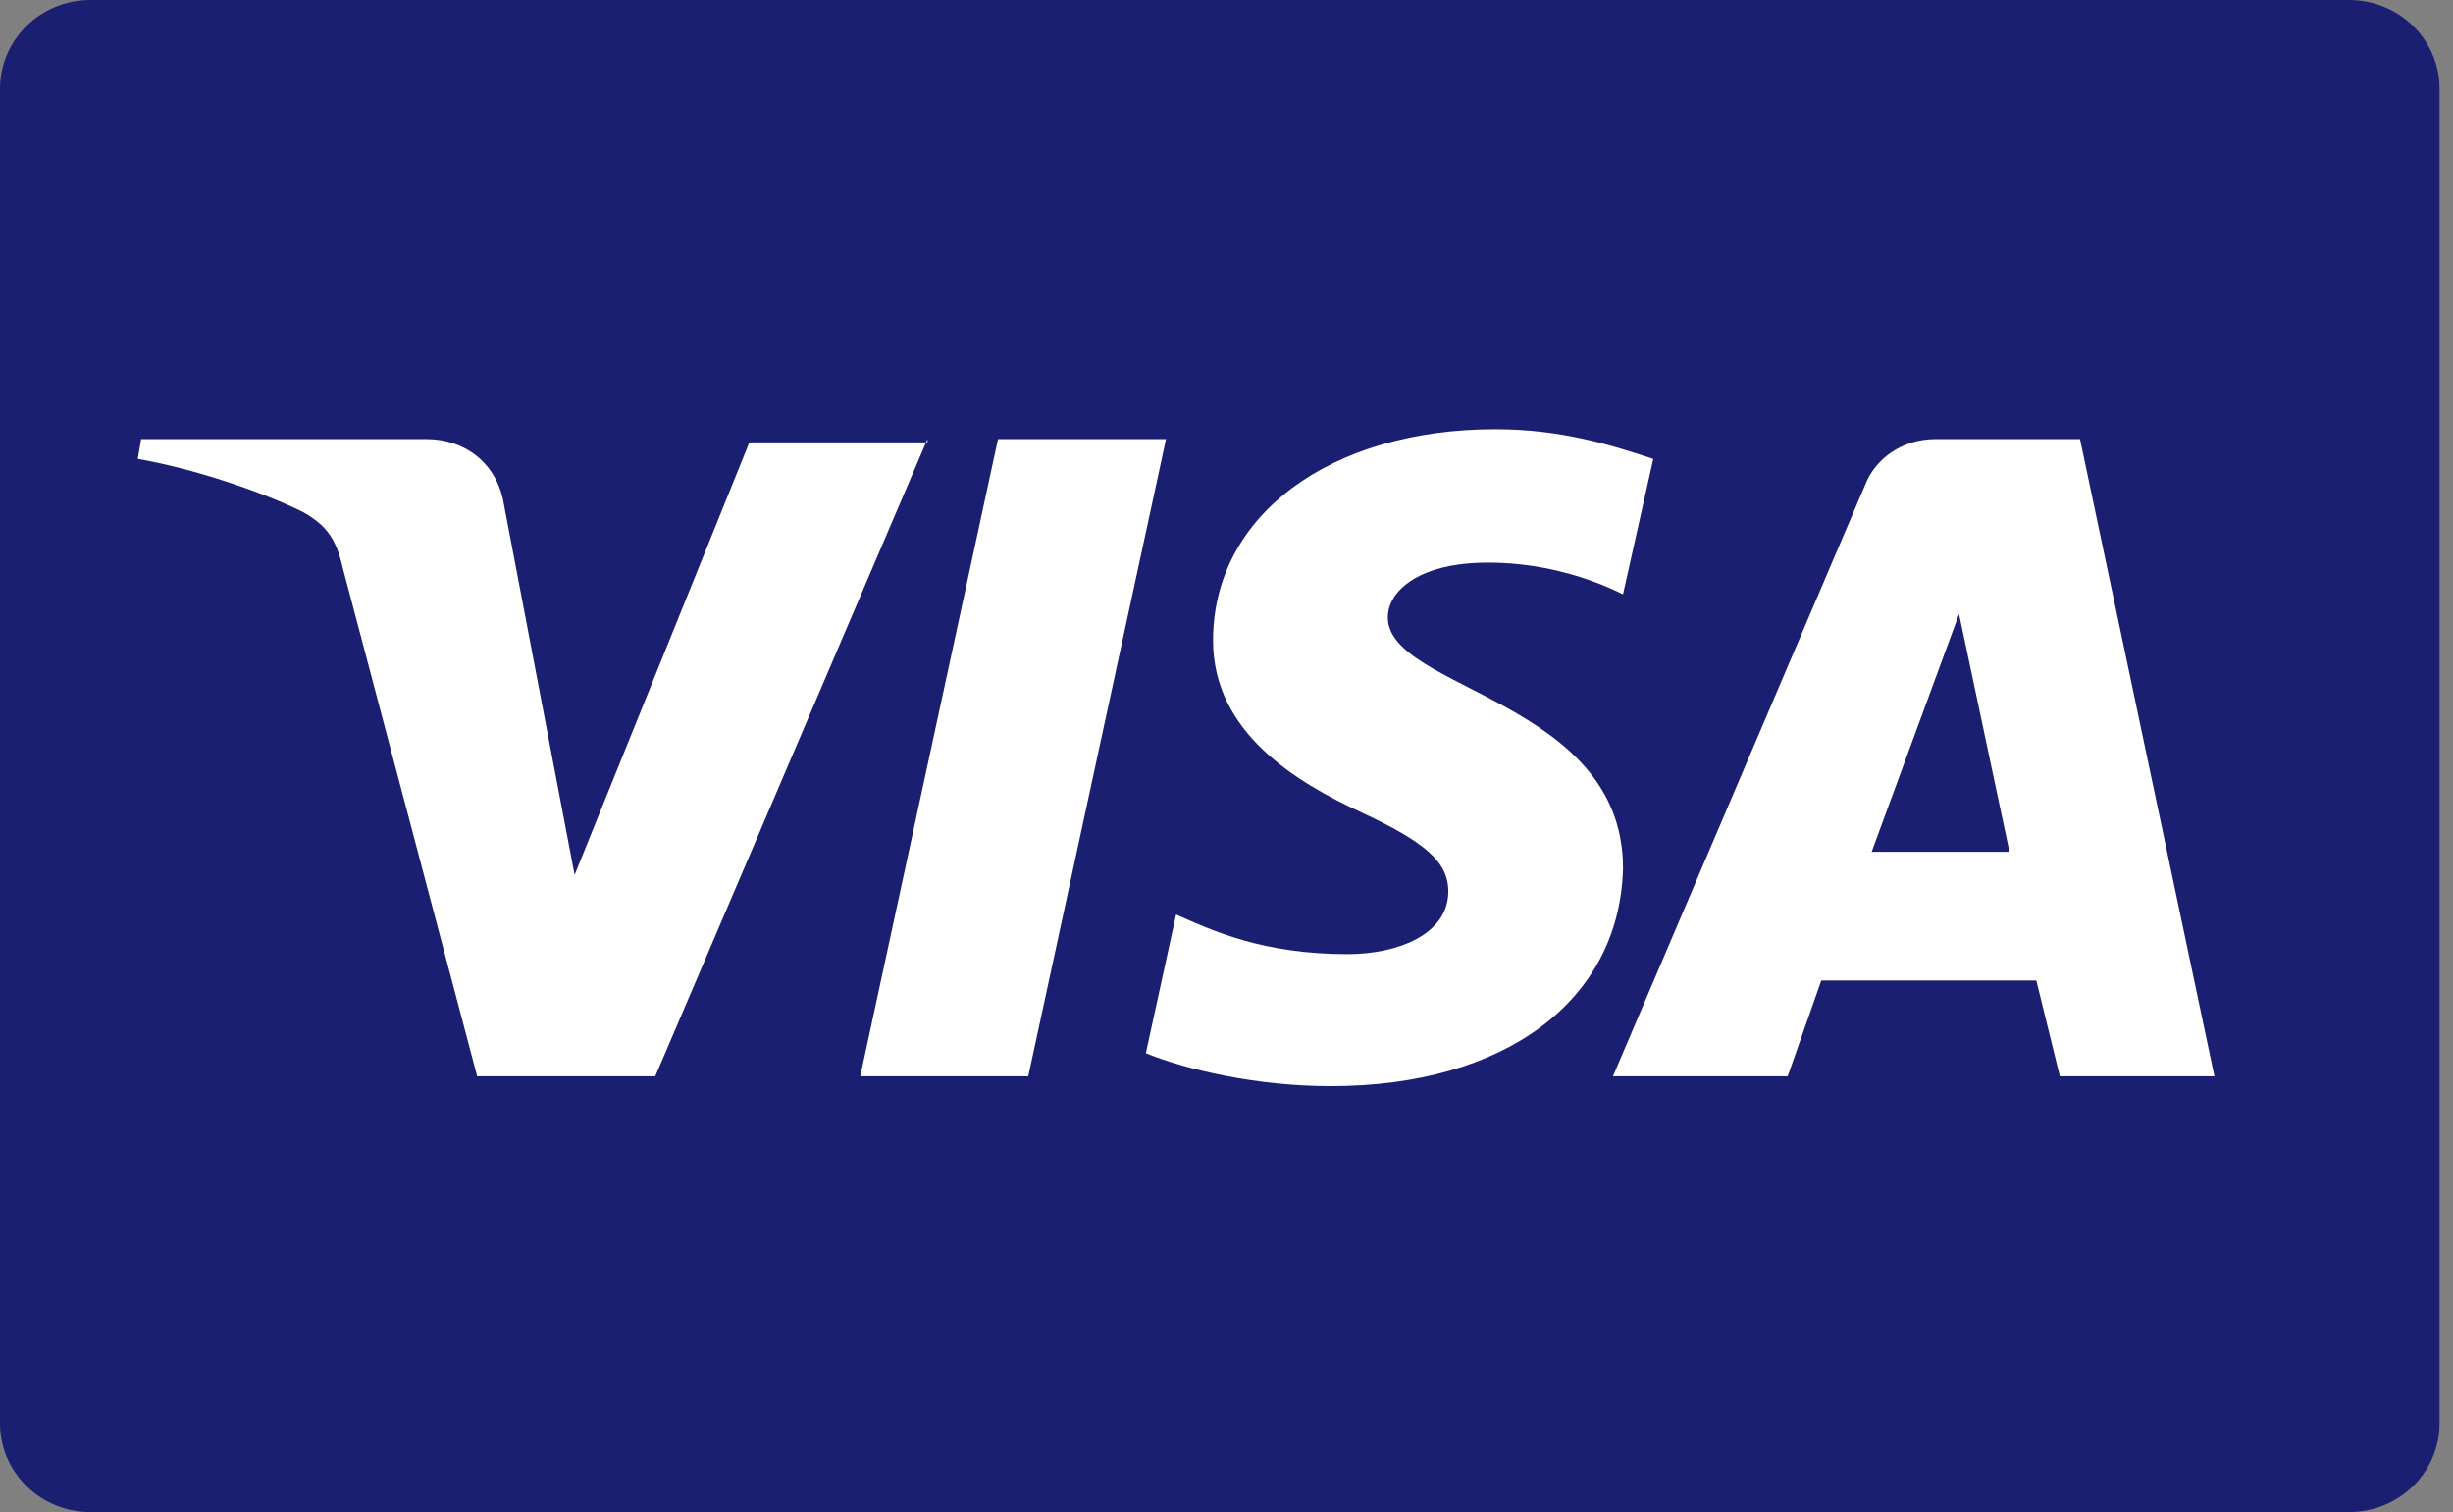
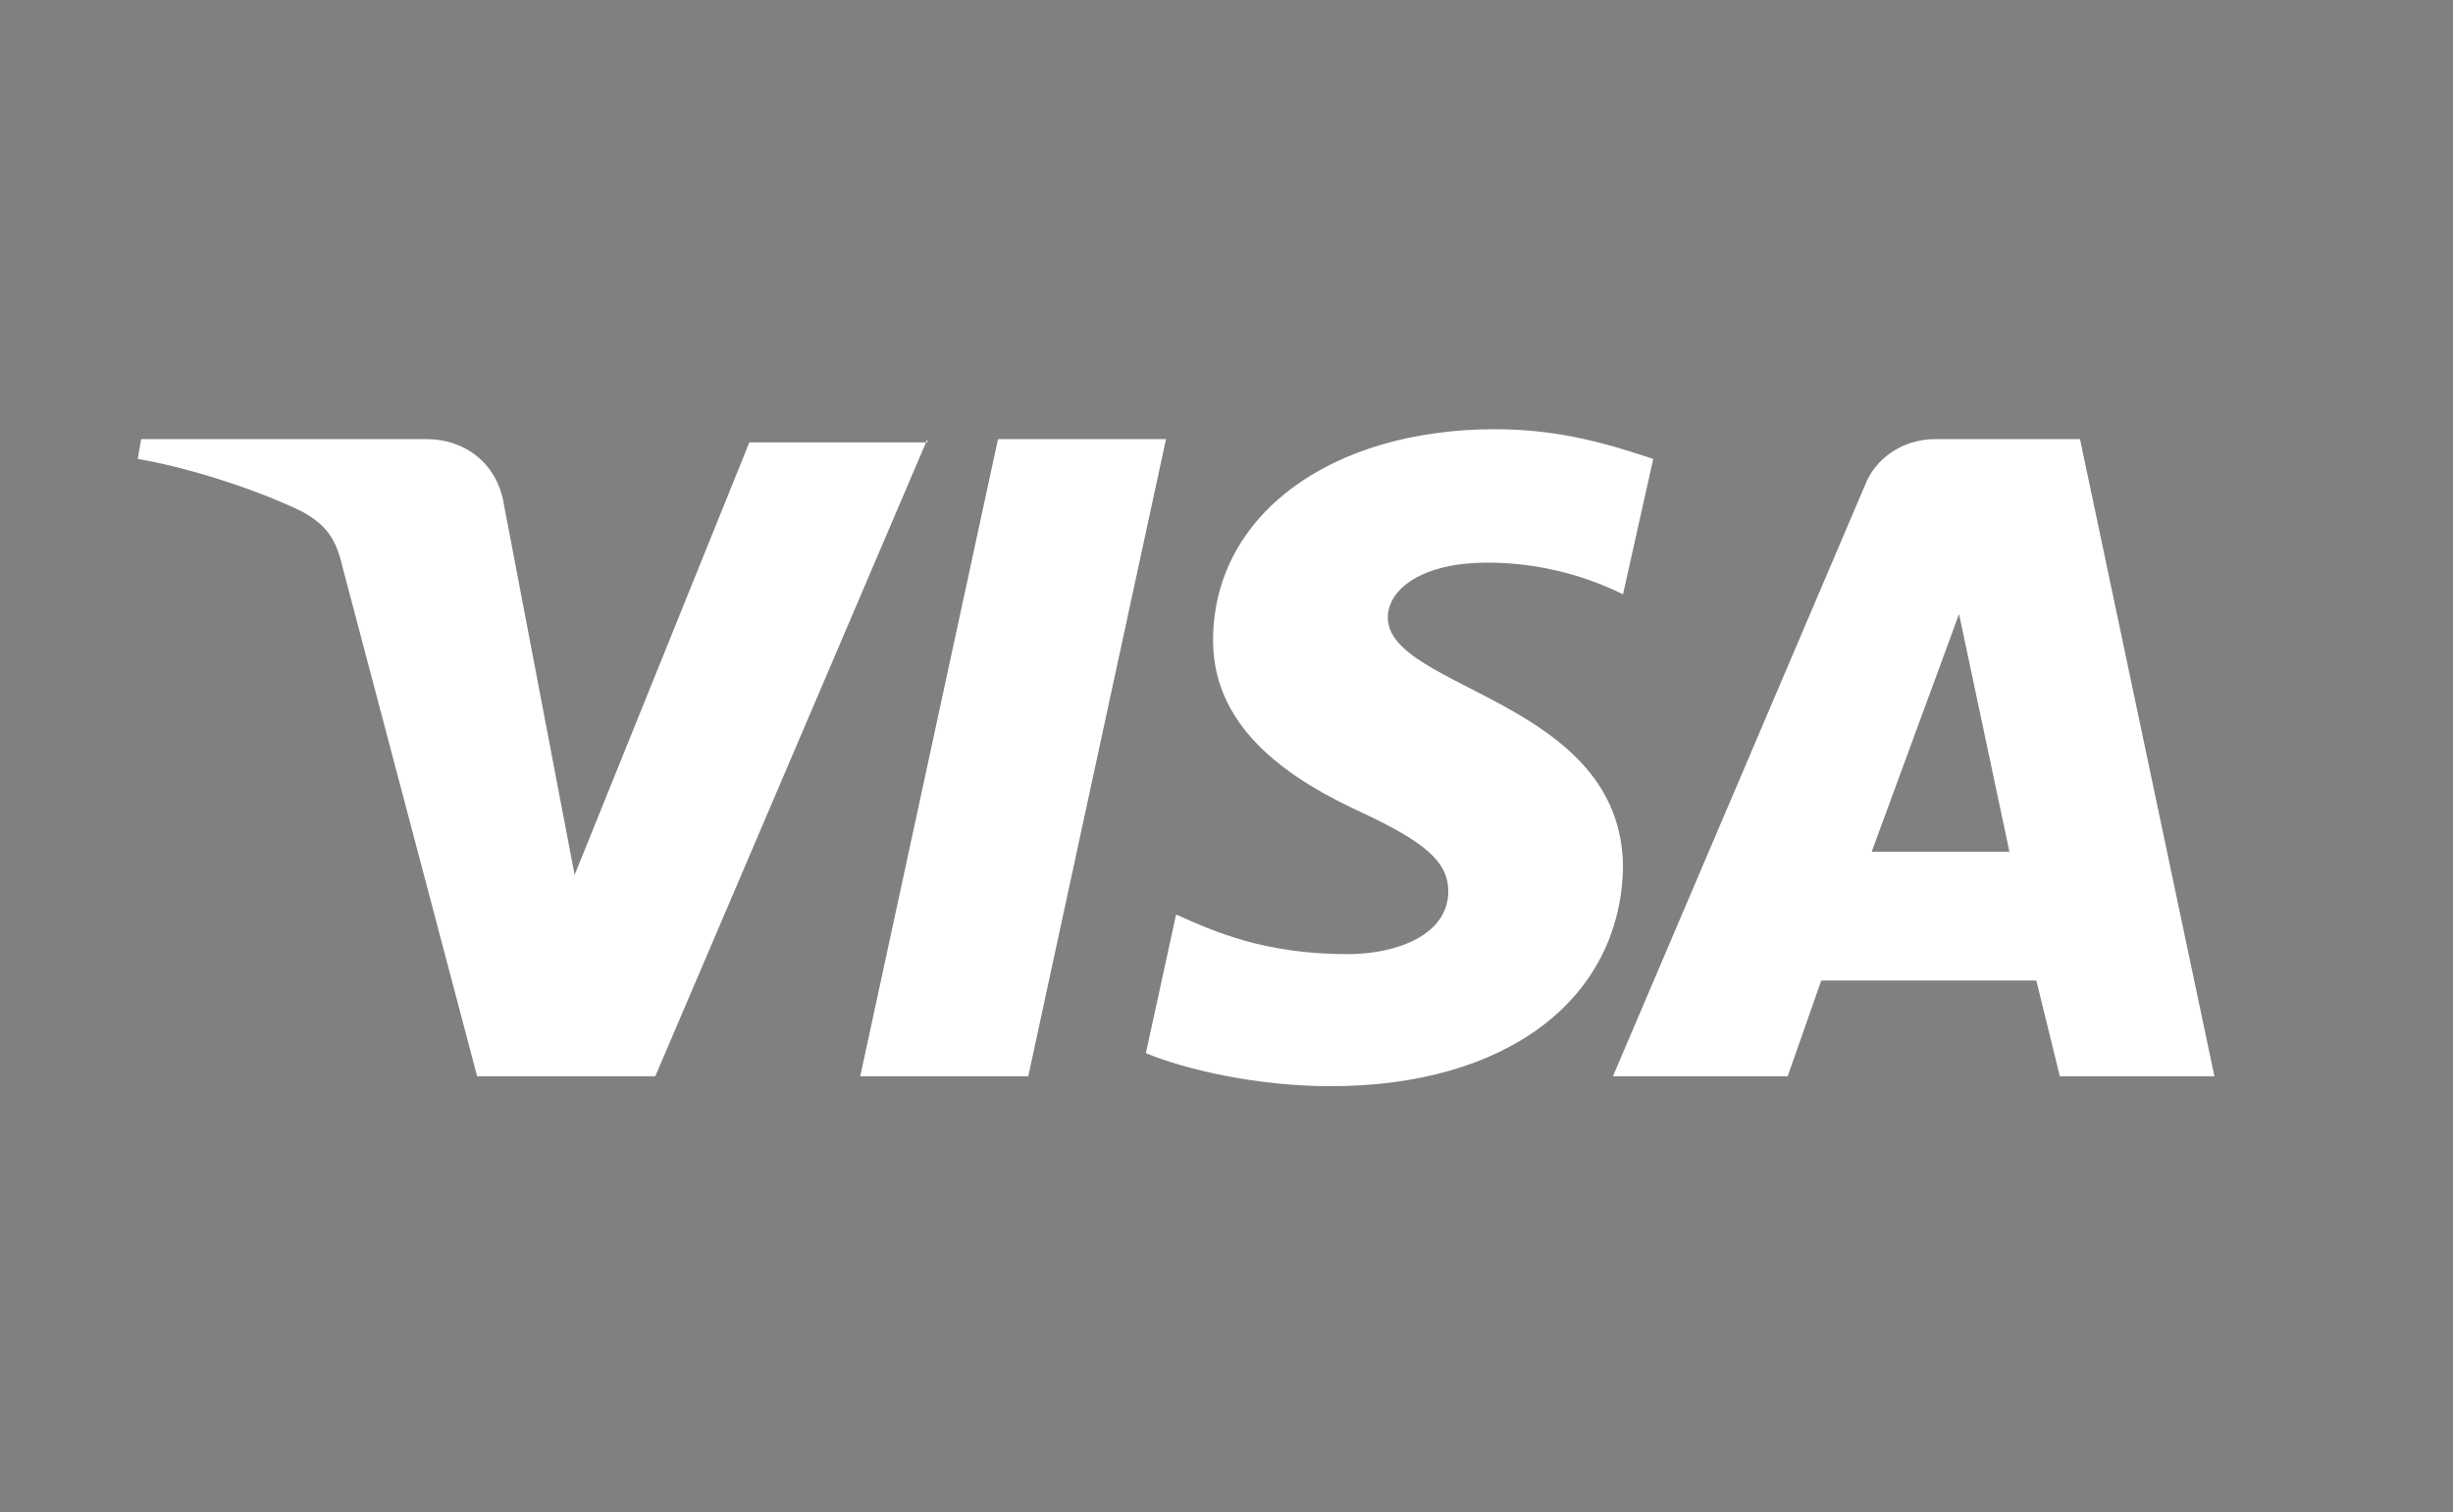
<svg xmlns="http://www.w3.org/2000/svg" width="73" height="45" viewBox="0 0 73 45" fill="none">
  <rect x="0" y="0" width="73" height="45" fill="#808080" stroke="none" />
-   <path d="M72.6 42.347C72.6 43.821 71.4 45 69.9 45H2.7C1.2 45 0 43.821 0 42.347V2.653C0 1.179 1.2 0 2.7 0H69.9C71.4 0 72.6 1.179 72.6 2.653V42.347V42.347Z" fill="#1A1F71" />
  <path d="M27.6 13.068L19.5 32.031H14.2L10.2 16.9C10 16.015 9.7 15.622 9 15.229C7.8 14.64 5.8 13.952 4.1 13.657L4.2 13.068H12.7C13.8 13.068 14.8 13.755 15 15.033L17.1 26.037L22.3 13.166H27.6V13.068ZM48.3 25.841C48.3 20.83 41.3 20.535 41.3 18.373C41.3 17.686 42 16.998 43.4 16.801C44.1 16.703 46.1 16.605 48.3 17.686L49.2 13.657C48 13.264 46.5 12.773 44.5 12.773C39.6 12.773 36.1 15.328 36.1 19.061C36.1 21.812 38.6 23.286 40.5 24.17C42.4 25.055 43.1 25.644 43.1 26.528C43.1 27.806 41.6 28.395 40.1 28.395C37.6 28.395 36.1 27.707 35 27.216L34.1 31.343C35.3 31.834 37.4 32.325 39.6 32.325C44.8 32.325 48.2 29.771 48.3 25.841ZM61.3 32.031H65.9L61.9 13.068H57.6C56.6 13.068 55.8 13.657 55.5 14.443L48 32.031H53.2L54.2 29.181H60.6L61.3 32.031ZM55.7 25.349L58.3 18.275L59.8 25.349H55.7ZM34.7 13.068L30.6 32.031H25.6L29.7 13.068H34.7Z" fill="white" />
</svg>